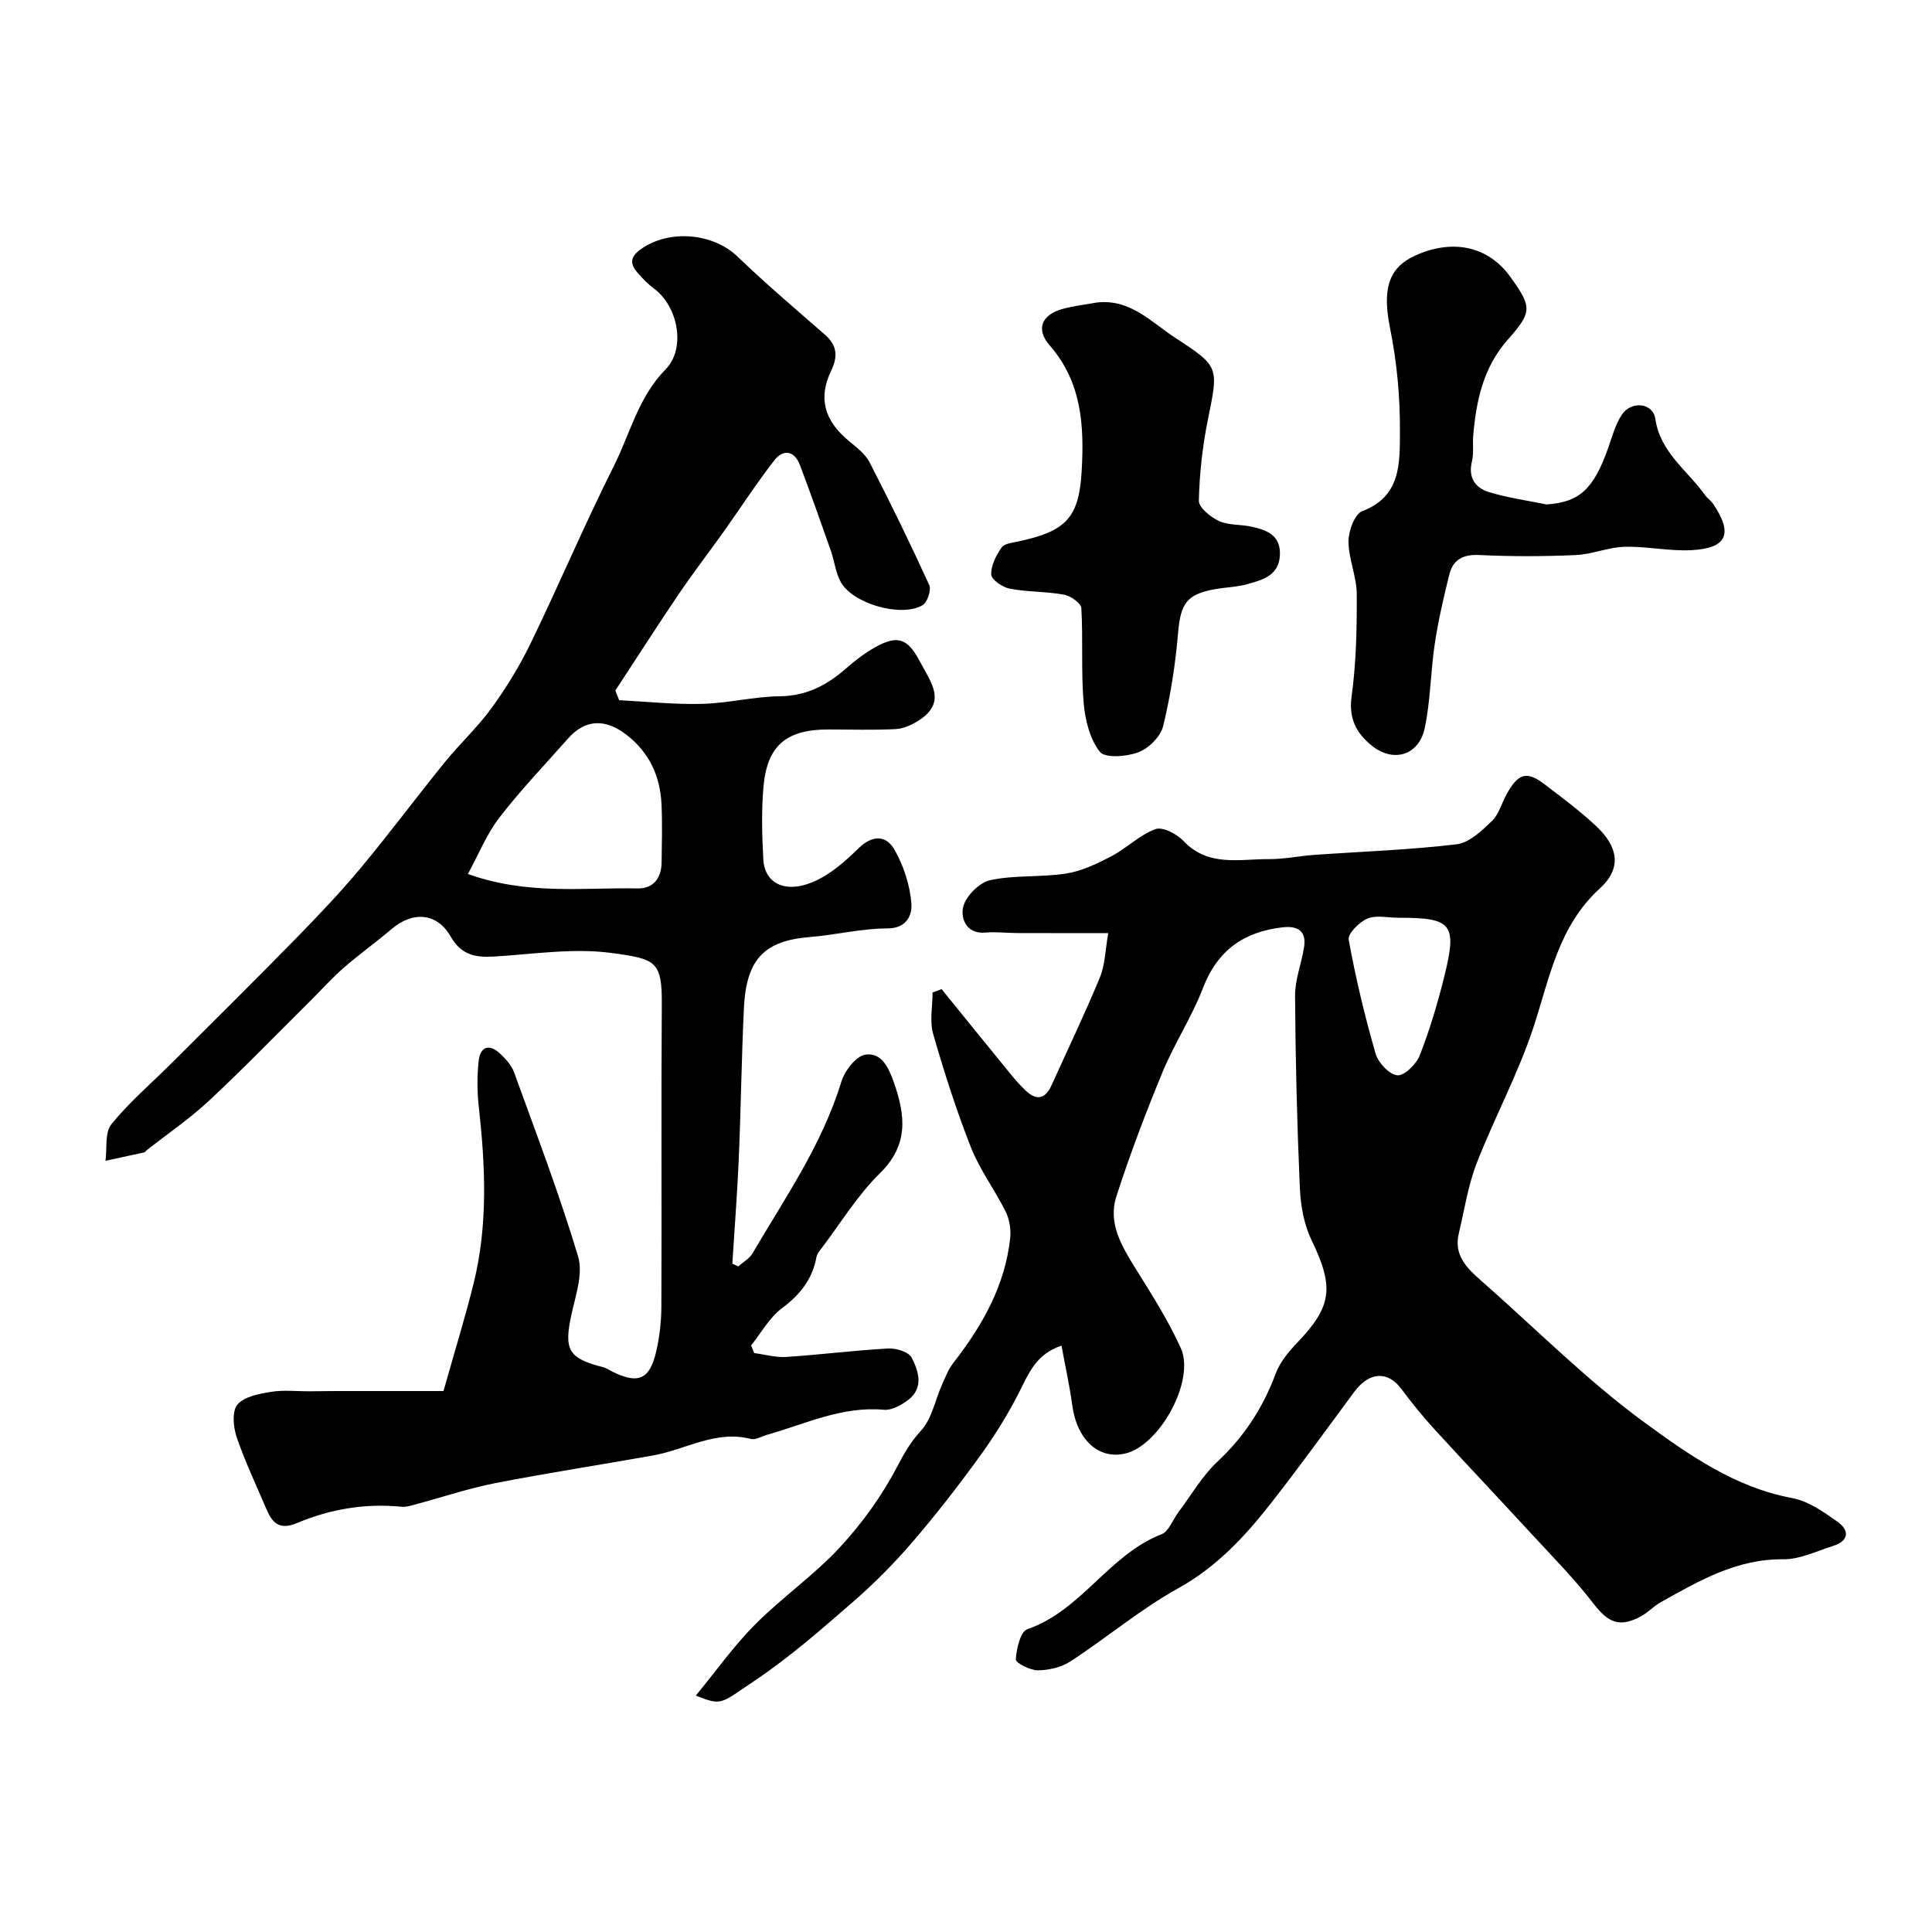
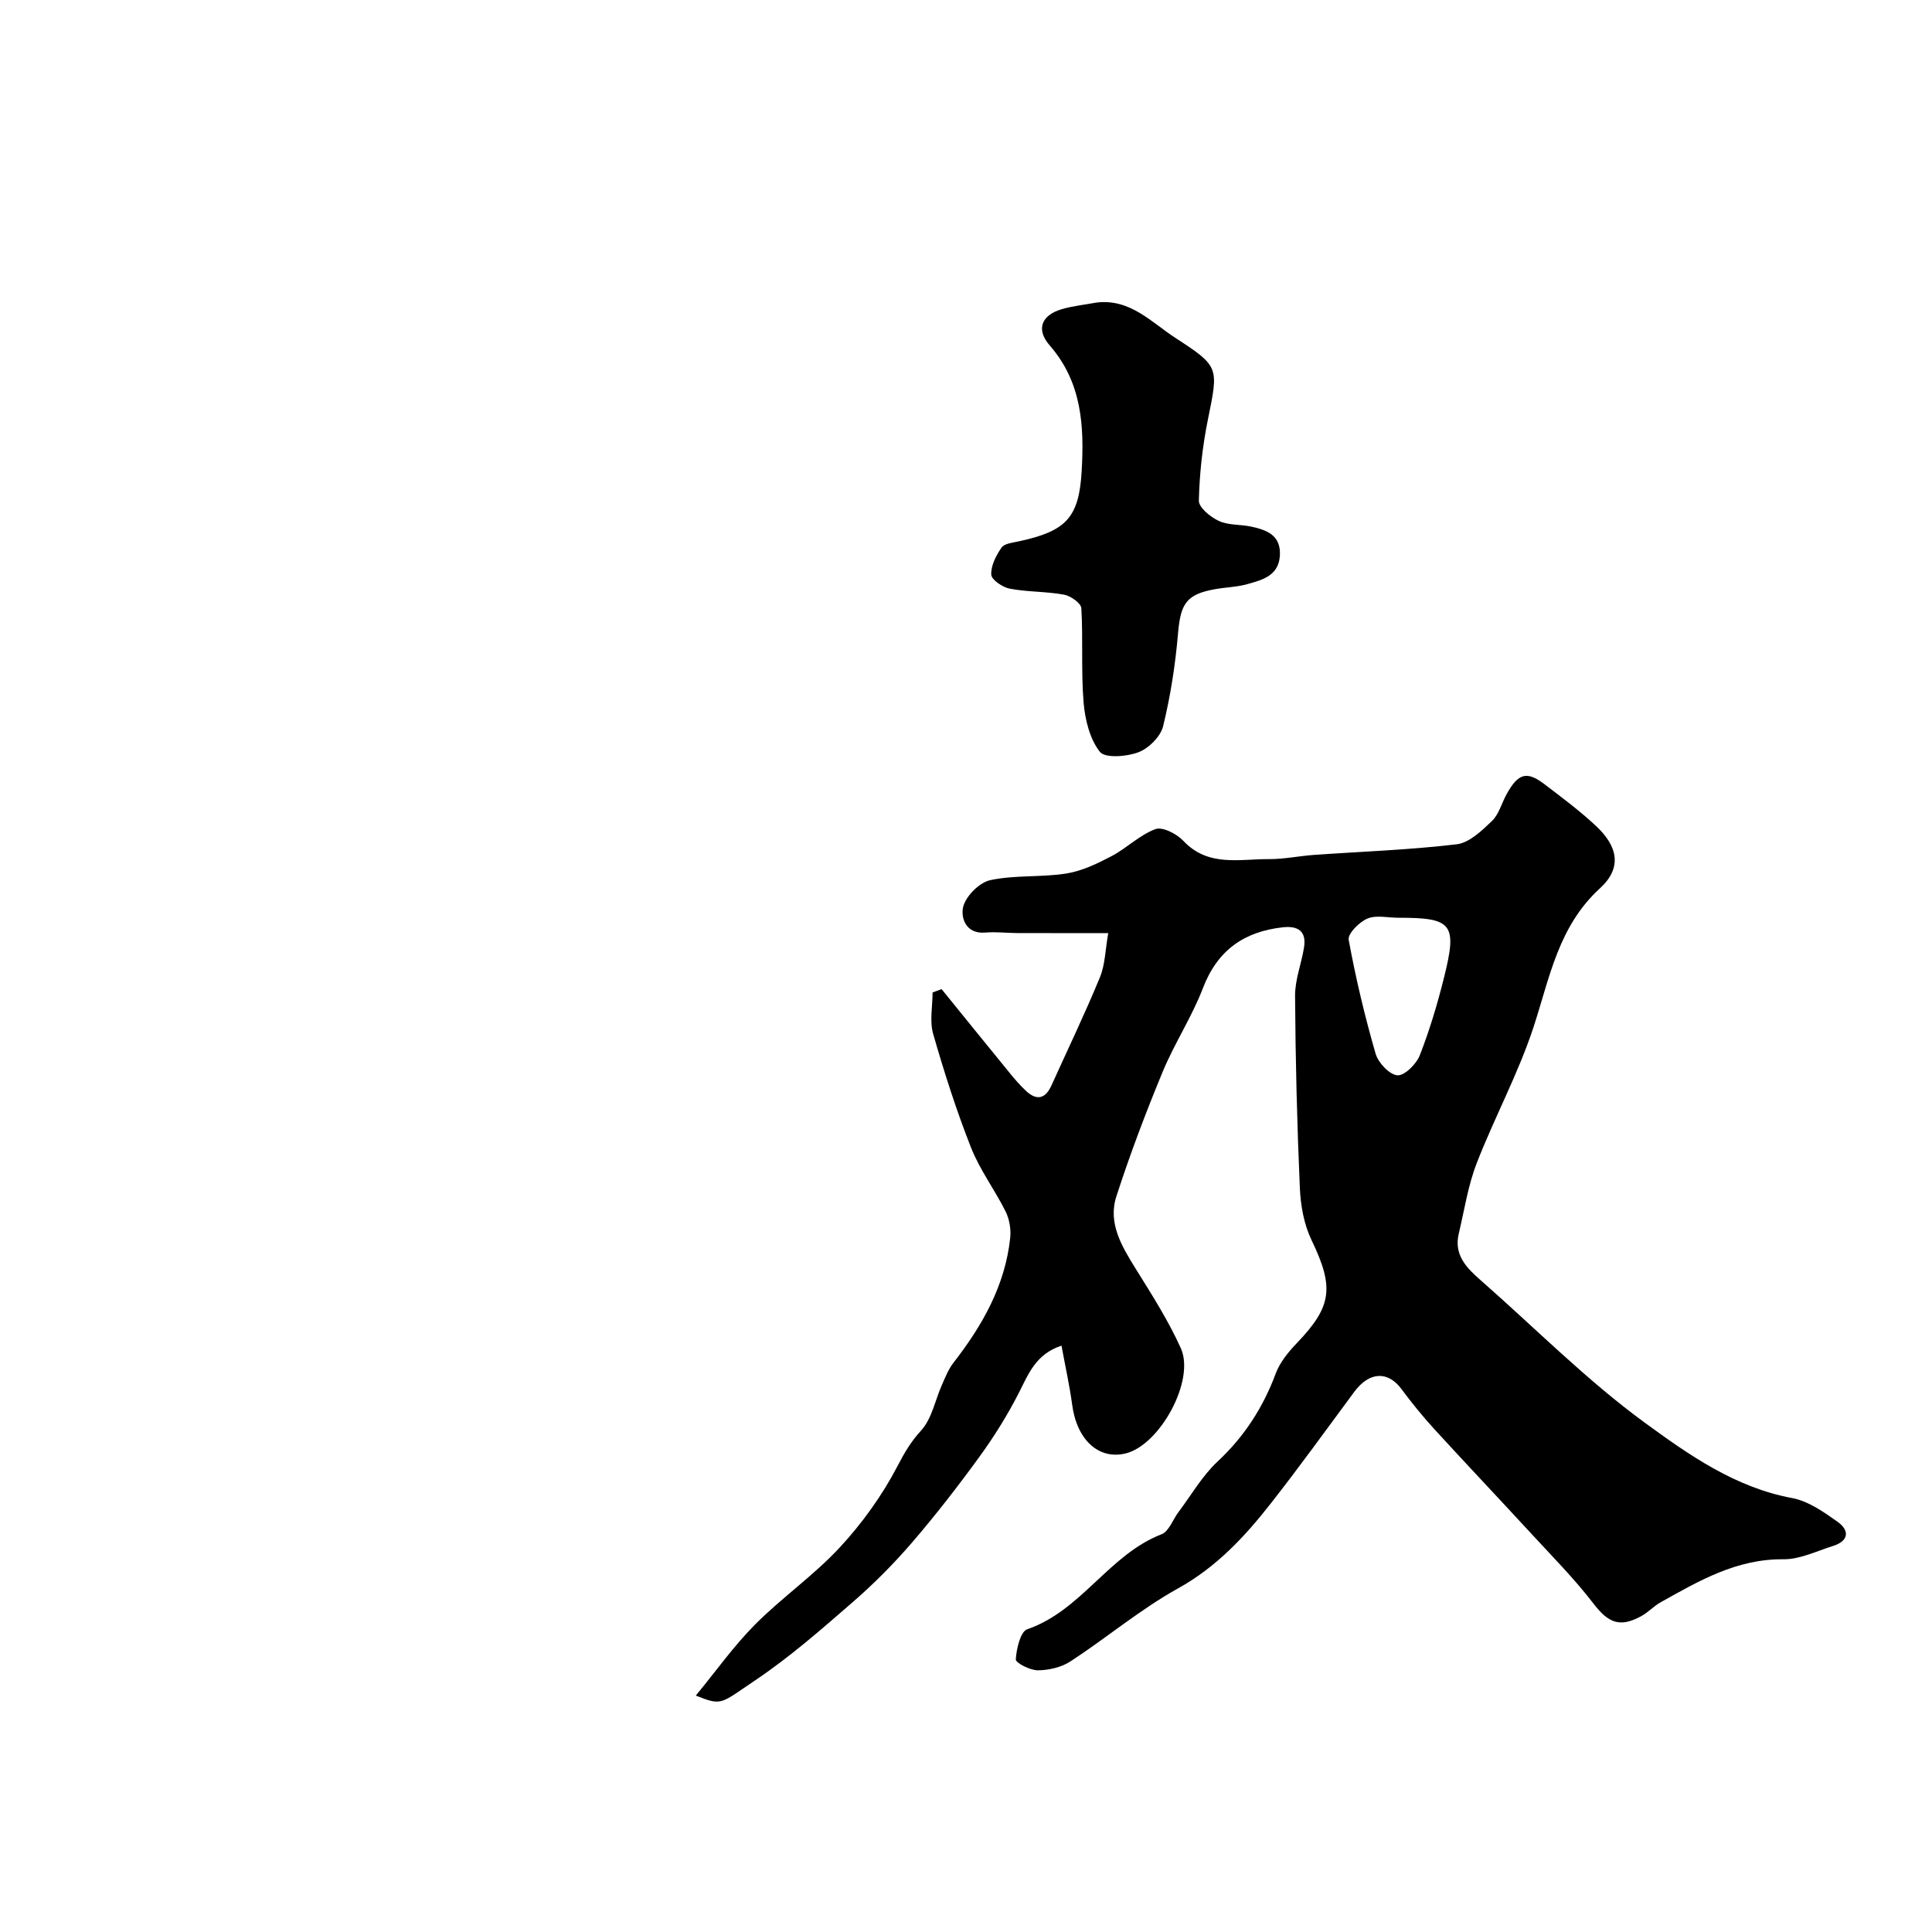
<svg xmlns="http://www.w3.org/2000/svg" enable-background="new 0 0 400 400" viewBox="0 0 400 400">
  <g fill="#010000">
-     <path d="m156.14 280.14c2.22.29 4.47.94 6.66.8 7.04-.46 14.05-1.36 21.09-1.75 1.64-.09 4.24.71 4.86 1.9 1.47 2.84 2.56 6.33-.82 8.83-1.39 1.03-3.33 2.1-4.91 1.96-8.7-.8-16.32 2.96-24.31 5.21-1.09.31-2.3 1.08-3.24.83-7.29-1.89-13.51 2.21-20.23 3.41-10.9 1.94-21.85 3.62-32.72 5.74-5.56 1.09-10.97 2.92-16.46 4.39-.94.25-1.95.59-2.89.5-7.53-.76-14.8.48-21.68 3.37-3.74 1.57-5.16-.11-6.38-3-2.09-4.92-4.41-9.77-6.12-14.82-.7-2.07-.98-5.36.17-6.71 1.42-1.66 4.48-2.23 6.93-2.63 2.62-.43 5.37-.1 8.06-.12 1.83-.01 3.67-.05 5.5-.05 7.6-.01 15.19 0 22.17 0 2.37-8.41 4.54-15.39 6.28-22.47 2.95-12.03 2.38-24.19 1.03-36.38-.35-3.13-.37-6.35-.03-9.48.31-2.9 2.13-3.69 4.41-1.56 1.17 1.1 2.39 2.43 2.92 3.9 4.59 12.66 9.4 25.26 13.26 38.14 1.07 3.57-.53 8.08-1.39 12.06-1.58 7.29-.64 9.03 6.64 10.87.62.16 1.17.57 1.75.86 5.46 2.71 7.83 1.73 9.19-4.22.69-3.01 1.04-6.16 1.05-9.24.09-20.83-.06-41.66.09-62.49.06-9.02-1.22-9.45-10.44-10.69-7.91-1.06-16.16.25-24.25.74-3.87.24-6.84-.31-9.01-4.12-2.83-4.96-7.84-5.33-12.26-1.56-3.24 2.76-6.72 5.24-9.92 8.03-2.43 2.12-4.59 4.55-6.89 6.83-6.95 6.9-13.77 13.95-20.93 20.63-4.05 3.78-8.69 6.94-13.06 10.38-.13.1-.21.32-.35.35-2.69.59-5.38 1.17-8.07 1.75.35-2.57-.17-5.84 1.22-7.57 3.69-4.55 8.22-8.42 12.4-12.58 8.59-8.58 17.23-17.11 25.72-25.79 4.63-4.73 9.2-9.54 13.44-14.61 5.97-7.16 11.54-14.66 17.42-21.91 3.13-3.86 6.84-7.29 9.75-11.3 3.05-4.21 5.81-8.71 8.08-13.39 5.89-12.16 11.17-24.63 17.23-36.71 3.37-6.72 5.07-14.27 10.68-19.97 4.3-4.36 2.61-13.07-2.39-16.76-1.19-.88-2.25-1.98-3.24-3.1-1.72-1.92-1.86-3.4.66-5.14 5.88-4.07 14.86-3.23 19.92 1.65 5.81 5.61 11.99 10.83 18.07 16.15 2.53 2.21 2.71 4.49 1.28 7.46-2.73 5.69-1.4 10.31 3.62 14.5 1.58 1.32 3.41 2.67 4.32 4.43 4.32 8.38 8.46 16.86 12.37 25.44.47 1.02-.4 3.6-1.4 4.18-4.45 2.58-14.5-.34-16.94-4.84-1.05-1.93-1.28-4.29-2.02-6.41-2.09-5.95-4.19-11.91-6.43-17.81-1.12-2.96-3.44-3.3-5.26-.97-3.69 4.72-6.94 9.78-10.42 14.67-3.12 4.38-6.41 8.64-9.42 13.09-4.46 6.58-8.74 13.28-13.1 19.93.26.67.53 1.33.79 2 5.73.29 11.46.91 17.18.76 5.39-.14 10.75-1.52 16.13-1.58 5.52-.07 9.73-2.31 13.67-5.76 1.84-1.61 3.81-3.13 5.93-4.33 4.77-2.7 6.84-1.9 9.41 3 2.17 4.13 5.64 8.26-.26 12.09-1.41.91-3.16 1.71-4.79 1.8-4.65.24-9.33.08-13.99.08-8.68 0-12.68 3.35-13.41 11.94-.42 4.96-.3 10.01-.02 14.99.3 5.25 5.03 7.23 11.1 4.27 3.16-1.54 5.98-4.02 8.53-6.52 2.92-2.87 5.79-2.92 7.61.35 1.83 3.29 3.1 7.18 3.41 10.91.19 2.3-.79 5.25-4.99 5.25-5.36 0-10.7 1.36-16.07 1.79-9.34.75-13.12 4.53-13.61 14.69-.5 10.43-.62 20.87-1.07 31.3-.31 7.21-.88 14.42-1.33 21.62.41.19.81.39 1.22.58 1-.89 2.32-1.6 2.96-2.71 6.75-11.5 14.41-22.51 18.38-35.5.69-2.27 3.02-5.32 4.97-5.63 3.39-.54 4.87 2.74 5.96 5.87 2.38 6.83 3 12.85-2.94 18.69-4.68 4.59-8.17 10.39-12.18 15.66-.39.51-.84 1.07-.95 1.67-.83 4.6-3.38 7.79-7.14 10.6-2.6 1.94-4.3 5.1-6.4 7.71.23.49.44 1.03.64 1.58zm-59.27-99.19c12.35 4.42 23.81 2.77 35.11 2.99 3.35.06 4.96-2.16 5-5.42.05-3.99.16-7.99-.02-11.97-.27-5.81-2.46-10.68-7.22-14.39-4.36-3.4-8.55-3.32-12.14.75-4.79 5.42-9.81 10.66-14.21 16.37-2.64 3.43-4.3 7.61-6.52 11.67z" />
    <path d="m219.77 278.6c-5.38 1.79-6.85 5.91-8.86 9.84-2.34 4.58-5.1 9-8.12 13.16-4.42 6.08-9.04 12.04-13.94 17.74-3.79 4.4-7.92 8.56-12.3 12.36-6.5 5.65-13.03 11.38-20.16 16.17-7.28 4.89-6.83 5.37-12.33 3.18 4.23-5.13 7.87-10.29 12.27-14.71 5.56-5.59 12.16-10.17 17.51-15.93 4.66-5.03 8.81-10.79 11.97-16.86 1.44-2.77 2.76-5.04 4.89-7.37 2.23-2.43 2.9-6.27 4.32-9.47.7-1.58 1.35-3.25 2.4-4.59 5.97-7.68 10.67-15.94 11.73-25.81.19-1.78-.15-3.86-.94-5.46-2.23-4.49-5.33-8.6-7.16-13.23-3.04-7.69-5.56-15.61-7.85-23.56-.76-2.65-.12-5.71-.12-8.58.62-.23 1.25-.46 1.87-.69 4.7 5.79 9.38 11.59 14.1 17.36 1.04 1.28 2.13 2.54 3.33 3.67 2.25 2.12 4.06 1.71 5.33-1.13 3.36-7.43 6.9-14.79 10.01-22.33 1.09-2.63 1.11-5.7 1.73-9.17-6.7 0-12.79.01-18.87-.01-2.2-.01-4.41-.29-6.58-.1-4.2.35-5.12-3.3-4.57-5.38.59-2.24 3.36-5 5.62-5.48 5.11-1.09 10.54-.55 15.72-1.37 3.23-.51 6.4-2.04 9.34-3.58 3.16-1.66 5.83-4.4 9.11-5.61 1.47-.54 4.42.98 5.78 2.43 5.14 5.46 11.62 3.74 17.74 3.78 3.1.02 6.2-.65 9.31-.87 9.85-.7 19.75-1.03 29.54-2.2 2.61-.31 5.2-2.81 7.3-4.82 1.45-1.39 2.01-3.7 3.04-5.56 2.41-4.34 4.16-4.85 7.83-2.06 3.65 2.78 7.36 5.54 10.7 8.67 4.57 4.28 5.36 8.7.82 12.86-8.64 7.89-10.41 18.45-13.76 28.7-3.17 9.68-8.11 18.76-11.8 28.28-1.79 4.63-2.54 9.67-3.7 14.55-1.05 4.41 1.62 7.09 4.58 9.68 11.27 9.89 21.9 20.66 33.96 29.47 9.12 6.66 18.71 13.41 30.49 15.59 3.34.62 6.53 2.87 9.4 4.91 2.53 1.8 2.34 3.98-.96 5.01-3.39 1.06-6.85 2.79-10.26 2.75-9.67-.1-17.48 4.47-25.42 8.91-1.42.79-2.56 2.07-3.98 2.85-4.5 2.48-6.88 1.38-9.93-2.6-3.95-5.14-8.56-9.79-12.96-14.57-6.61-7.18-13.33-14.27-19.92-21.47-2.43-2.66-4.72-5.47-6.87-8.37-2.74-3.7-6.58-3.71-9.78.61-5.74 7.75-11.37 15.57-17.32 23.15-5.39 6.87-11.22 13.12-19.15 17.52-7.8 4.33-14.74 10.2-22.25 15.1-1.89 1.24-4.49 1.84-6.77 1.86-1.61.01-4.62-1.55-4.57-2.26.14-2.19.95-5.75 2.37-6.24 11.23-3.86 16.89-15.44 27.81-19.67 1.53-.59 2.33-3.04 3.51-4.6 2.65-3.52 4.9-7.48 8.07-10.44 5.55-5.18 9.43-11.19 12.06-18.25.88-2.35 2.66-4.51 4.44-6.36 7.25-7.58 7.66-11.52 2.96-21.27-1.56-3.24-2.25-7.13-2.41-10.77-.58-13.25-.91-26.52-.99-39.79-.02-3.35 1.33-6.68 1.86-10.05.53-3.38-1.31-4.48-4.43-4.13-8 .9-13.49 4.74-16.49 12.55-2.3 6-5.92 11.48-8.38 17.43-3.5 8.46-6.75 17.04-9.56 25.74-1.78 5.52 1.1 10.29 3.98 14.93 3.34 5.37 6.79 10.76 9.37 16.5 3 6.67-4.34 20.02-11.4 21.77-5.62 1.39-10.14-2.82-11.1-10.08-.53-3.95-1.41-7.87-2.21-12.23zm69.73-88.59c-2.16 0-4.56-.6-6.39.17-1.69.71-4.11 3.14-3.88 4.39 1.45 7.94 3.33 15.81 5.57 23.57.54 1.88 2.84 4.34 4.51 4.49 1.46.13 3.93-2.32 4.64-4.14 2.05-5.24 3.67-10.68 5.03-16.14 2.77-11.1 1.71-12.35-9.48-12.34z" />
-     <path d="m320.18 104.44c6.82-.46 9.77-3.13 12.82-11.82.8-2.29 1.45-4.74 2.76-6.73 1.95-2.96 6.46-2.52 6.95.81 1.04 7.02 6.66 10.69 10.3 15.8.48.67 1.22 1.15 1.68 1.83 4.18 6.18 2.89 9.2-4.55 9.58-4.58.23-9.23-.83-13.83-.7-3.36.09-6.67 1.56-10.03 1.71-6.65.29-13.33.32-19.97-.01-3.42-.17-5.48.95-6.26 4.08-1.16 4.71-2.27 9.46-2.99 14.26-.88 5.81-.87 11.78-2.09 17.51-1.21 5.67-6.53 7.24-11.03 3.56-3.07-2.51-4.74-5.51-4.11-10.08.96-7.01 1.11-14.17 1.07-21.26-.02-3.63-1.7-7.26-1.71-10.88 0-2.16 1.27-5.67 2.85-6.27 8.13-3.08 7.75-10.12 7.8-16.42.05-7.18-.63-14.49-2.06-21.54-1.96-9.68.76-13.2 6.15-15.36 7.43-2.97 14.38-1.32 18.8 4.85 4.48 6.24 4.51 7.24-.56 12.96-5.03 5.68-6.53 12.56-7.15 19.79-.16 1.82.15 3.72-.28 5.46-.82 3.37.76 5.47 3.55 6.32 3.86 1.18 7.92 1.73 11.89 2.55z" />
+     <path d="m320.18 104.44z" />
    <path d="m227.03 62.64c6.97-.84 11.35 4.09 16.31 7.31 9.21 5.98 8.93 6.09 6.73 16.98-1.11 5.49-1.73 11.13-1.86 16.72-.03 1.42 2.41 3.41 4.15 4.21 1.98.92 4.47.69 6.69 1.17 3.18.69 6.14 1.74 5.94 5.91-.21 4.23-3.56 5.1-6.66 5.98-2.17.62-4.51.66-6.75 1.06-5.96 1.06-7.15 2.99-7.68 9.14-.55 6.46-1.55 12.94-3.09 19.24-.53 2.15-2.98 4.58-5.12 5.39-2.43.92-6.91 1.27-7.98-.1-2.09-2.66-3.06-6.65-3.36-10.18-.54-6.48-.09-13.04-.47-19.54-.06-1.04-2.2-2.56-3.58-2.81-3.69-.68-7.54-.54-11.23-1.24-1.49-.28-3.79-1.84-3.84-2.91-.09-1.86 1-3.98 2.14-5.61.6-.85 2.33-1.01 3.6-1.29 9.78-2.11 12.43-4.9 12.98-14.56.53-9.3.06-18.33-6.61-25.98-2.93-3.36-1.71-6.29 2.52-7.53 2.33-.67 4.78-.92 7.17-1.36z" />
  </g>
</svg>